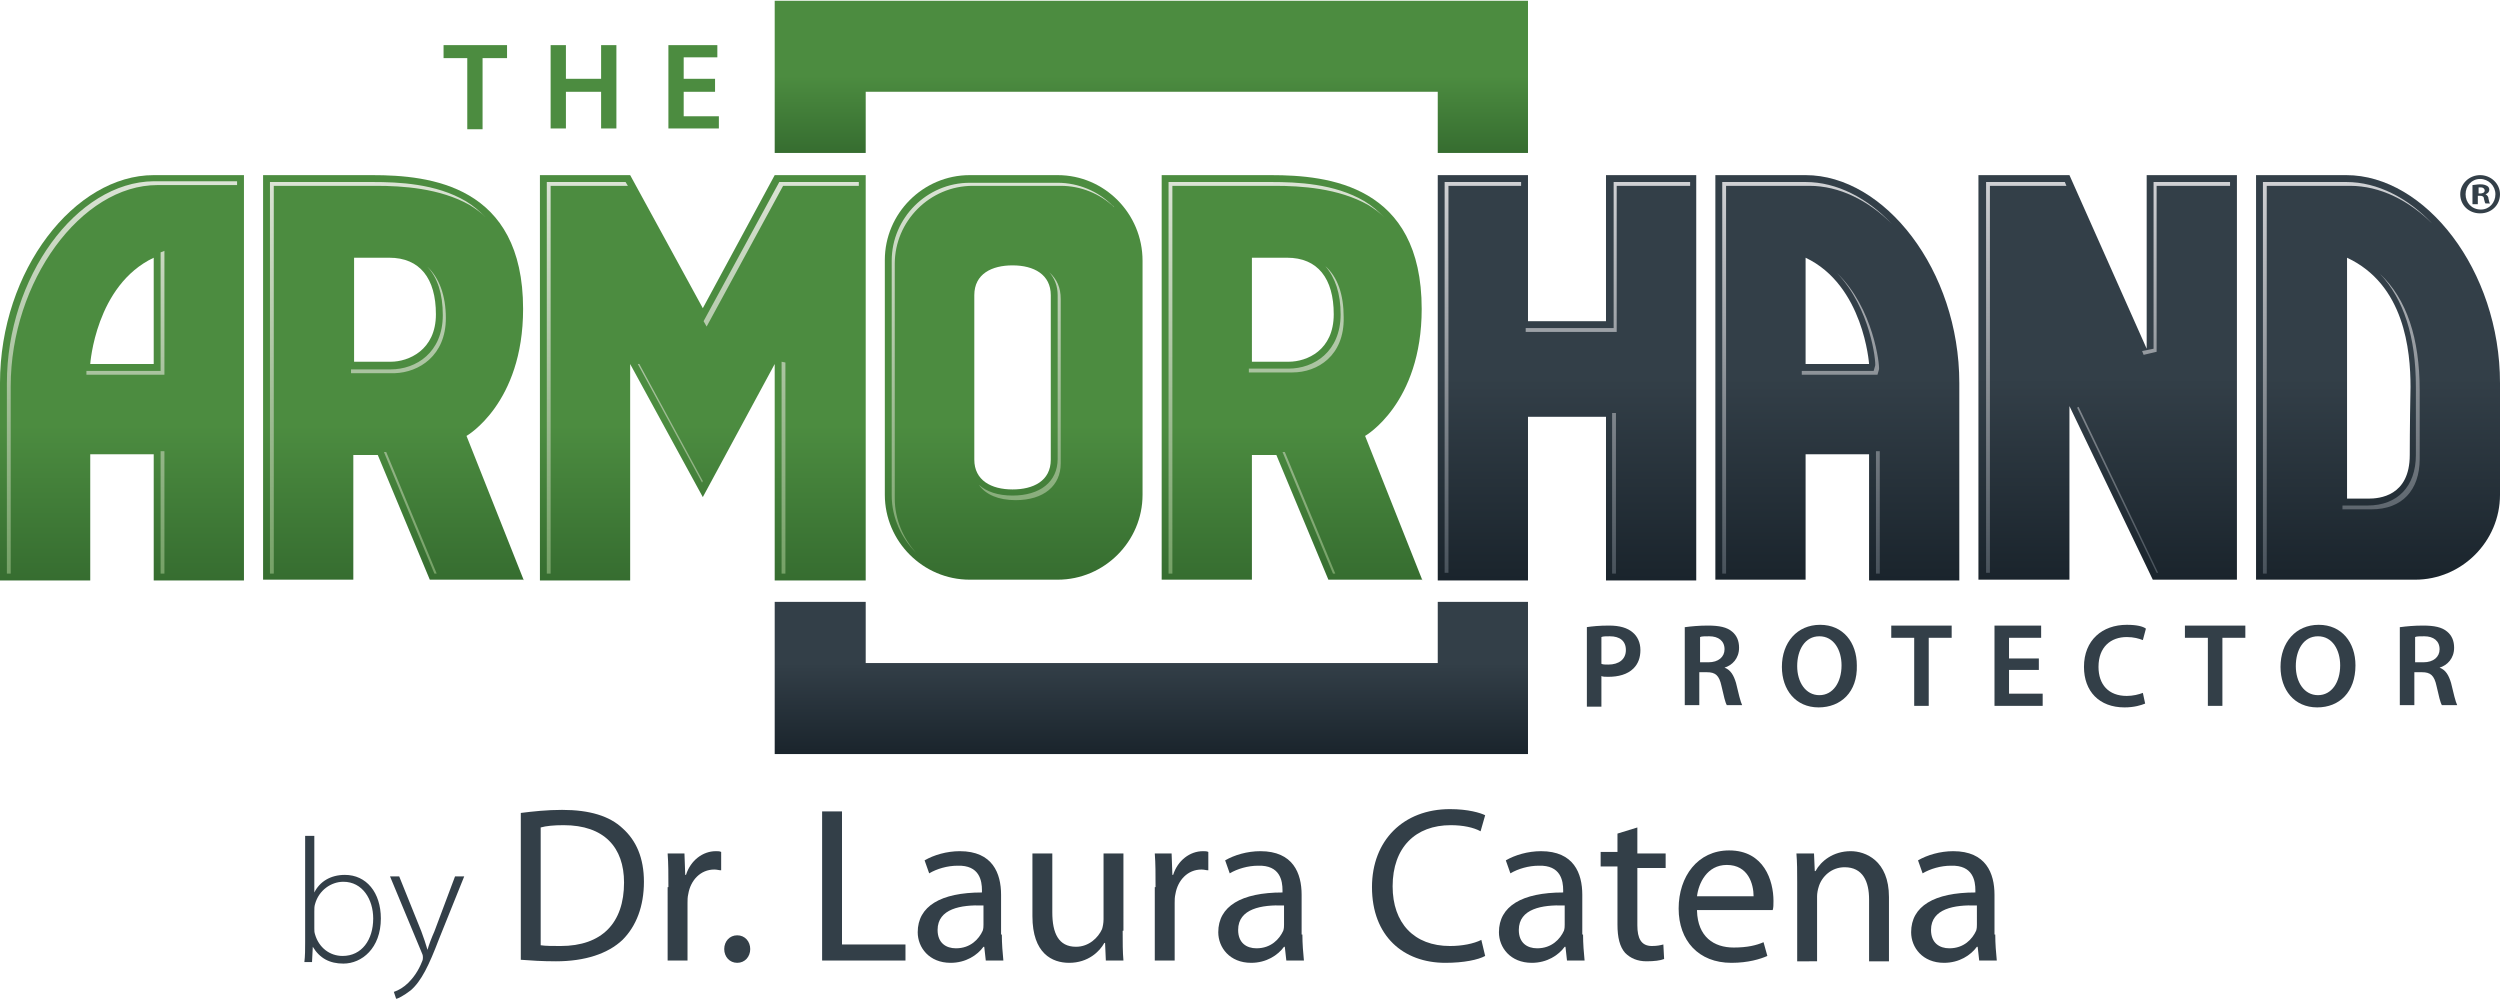
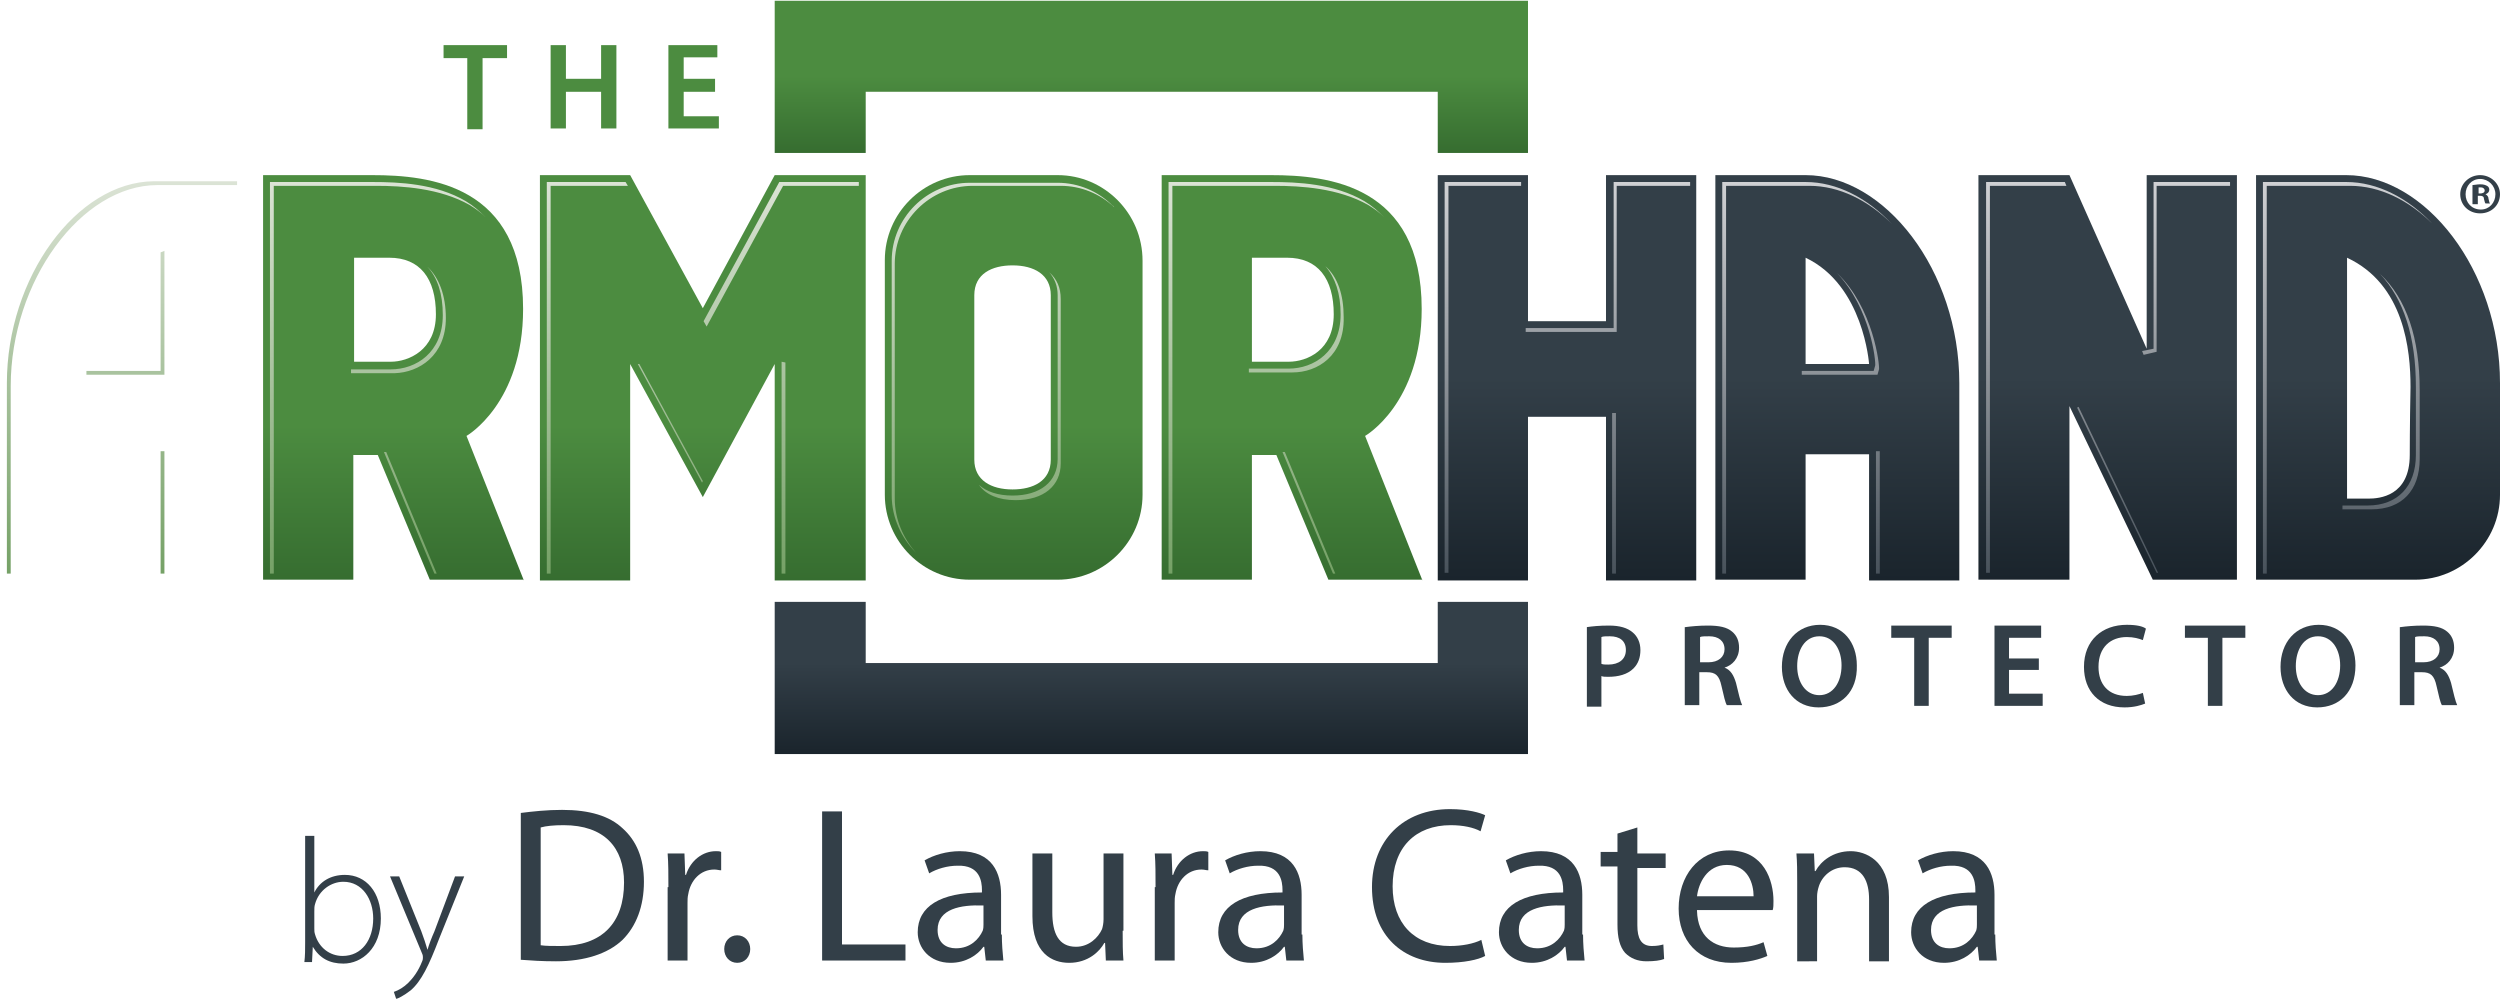
<svg xmlns="http://www.w3.org/2000/svg" version="1.1" x="0px" y="0px" viewBox="0 0 326.9 130.7" style="enable-background:new 0 0 326.9 130.7;" xml:space="preserve">
  <style type="text/css"> .st0{fill:url(#SVGID_1_);} .st1{fill:url(#SVGID_00000023254896541464877510000001932992923141326776_);} .st2{fill:url(#SVGID_00000007426739919081600380000016450103108458323887_);} .st3{fill:url(#SVGID_00000072989025669391558650000006447924431363801269_);} .st4{fill:url(#SVGID_00000178205301534826370140000005773256527632062362_);} .st5{fill:url(#SVGID_00000030458155454756180900000009886446581031352254_);} .st6{fill:#4C8C40;} .st7{fill:url(#SVGID_00000075137153363993216690000013191248116687654019_);} .st8{fill:url(#SVGID_00000124850726135829278960000017334792399003200697_);} .st9{fill:url(#SVGID_00000159457350816775960240000009149658197677030834_);} .st10{fill:url(#SVGID_00000034812622583796456400000005858733091592051891_);} .st11{fill:url(#SVGID_00000142172705659883366910000008218010202815079819_);} .st12{fill:url(#SVGID_00000062871144461367832360000005180159680774108572_);} .st13{fill:#333F48;} .st14{fill:url(#SVGID_00000132786379722897086060000001912346684210661050_);} </style>
  <g id="CMYK">
    <g>
      <linearGradient id="SVGID_1_" gradientUnits="userSpaceOnUse" x1="150.55" y1="6.274418e-02" x2="150.55" y2="19.964">
        <stop offset="0.495" style="stop-color:#4C8C40" />
        <stop offset="1" style="stop-color:#366D30" />
      </linearGradient>
      <polygon class="st0" points="113.2,20 113.2,12 188,12 188,20 199.8,20 199.8,0.1 101.3,0.1 101.3,20 " />
      <g>
        <linearGradient id="SVGID_00000098217421729555320190000016020430948749582778_" gradientUnits="userSpaceOnUse" x1="15.957" y1="22.931" x2="15.957" y2="75.87">
          <stop offset="0.617" style="stop-color:#4C8C40" />
          <stop offset="1" style="stop-color:#366D30" />
        </linearGradient>
-         <path style="fill:url(#SVGID_00000098217421729555320190000016020430948749582778_);" d="M20.1,22.9C9.8,22.9,0,35.3,0,50.1v25.8 h11.8V59.4h8.3v16.5h11.8V22.9H20.1z M20.1,47.6L20.1,47.6h-8.3h0c0,0,0.7-10.3,8.3-13.9V47.6z" />
        <linearGradient id="SVGID_00000054970381057854362100000008536730112927796906_" gradientUnits="userSpaceOnUse" x1="132.543" y1="22.931" x2="132.543" y2="75.87">
          <stop offset="0.617" style="stop-color:#4C8C40" />
          <stop offset="1" style="stop-color:#366D30" />
        </linearGradient>
        <path style="fill:url(#SVGID_00000054970381057854362100000008536730112927796906_);" d="M138.3,22.9L138.3,22.9h-11.5l0,0 c-6.1,0-11.1,5-11.1,11.1v30.7c0,6.1,5,11.1,11.1,11.1h11.5c6.1,0,11.1-5,11.1-11.1V34.1C149.4,27.9,144.4,22.9,138.3,22.9z M137.4,60.1c0,2.8-2.3,3.9-5,3.9c-2.8,0-5-1.2-5-3.9V38.6c0-2.8,2.3-3.9,5-3.9c2.8,0,5,1.2,5,3.9V60.1z" />
        <linearGradient id="SVGID_00000123421472191843896030000006117495563457517452_" gradientUnits="userSpaceOnUse" x1="91.865" y1="22.925" x2="91.865" y2="75.87">
          <stop offset="0.617" style="stop-color:#4C8C40" />
          <stop offset="1" style="stop-color:#366D30" />
        </linearGradient>
        <polygon style="fill:url(#SVGID_00000123421472191843896030000006117495563457517452_);" points="70.6,75.9 70.6,22.9 82.4,22.9 82.4,22.9 91.9,40.3 101.3,22.9 101.3,22.9 113.2,22.9 113.2,75.9 101.3,75.9 101.3,47.6 91.9,65 82.4,47.6 82.4,47.6 82.4,75.9 81.8,75.9 " />
        <linearGradient id="SVGID_00000040562534591284523590000001502117677038813877_" gradientUnits="userSpaceOnUse" x1="51.485" y1="22.931" x2="51.485" y2="75.87">
          <stop offset="0.617" style="stop-color:#4C8C40" />
          <stop offset="1" style="stop-color:#366D30" />
        </linearGradient>
        <path style="fill:url(#SVGID_00000040562534591284523590000001502117677038813877_);" d="M68.5,75.9L61,57c0,0,7.4-4.2,7.4-16.6 c0-16.2-12.2-17.5-19.7-17.5H34.4v52.9h11.8V59.5h3.2l6.8,16.3H68.5z M51.1,47.3h-4.8V33.7c0,0,3.2,0,4.6,0c4,0,6.1,2.7,6.1,7.4 S53.4,47.3,51.1,47.3z" />
        <linearGradient id="SVGID_00000137128057100950925080000011881156312494568587_" gradientUnits="userSpaceOnUse" x1="168.97" y1="22.931" x2="168.97" y2="75.87">
          <stop offset="0.617" style="stop-color:#4C8C40" />
          <stop offset="1" style="stop-color:#366D30" />
        </linearGradient>
        <path style="fill:url(#SVGID_00000137128057100950925080000011881156312494568587_);" d="M186,75.9L178.5,57 c0,0,7.4-4.2,7.4-16.6c0-16.2-12.2-17.5-19.7-17.5h-14.3v52.9h11.8V59.5h3.2l6.8,16.3H186z M168.5,47.3h-4.8V33.7 c0,0,3.2,0,4.6,0c4,0,6.1,2.7,6.1,7.4S170.9,47.3,168.5,47.3z" />
      </g>
      <g>
        <path class="st6" d="M61.1,7.6h-3.1V5.9h8.3v1.7h-3.2v9.3h-2V7.6z" />
        <path class="st6" d="M74,5.9v4.4h4.6V5.9h2v10.9h-2V12H74v4.8h-2V5.9H74z" />
        <path class="st6" d="M93.5,12h-4.1v3.2h4.6v1.6h-6.6V5.9h6.4v1.6h-4.4v2.8h4.1V12z" />
      </g>
      <g>
        <linearGradient id="SVGID_00000029768309162240900520000012493719894545534119_" gradientUnits="userSpaceOnUse" x1="90.969" y1="74.978" x2="90.969" y2="23.82">
          <stop offset="0" style="stop-color:#75A166" />
          <stop offset="1" style="stop-color:#DBE3D5" />
        </linearGradient>
        <path style="fill:url(#SVGID_00000029768309162240900520000012493719894545534119_);" d="M21.5,49H11.3l0-0.5H21L21,33l0.5-0.2 L21.5,49z M1.4,50.5c0-13.7,9.2-26.3,19.2-26.3H31v-0.5H20.1C10,23.8,0.9,36.3,0.9,50.1V75h0.5V50.5z M21.5,59H21v16h0.5V59z M58.3,41.6c0-3-0.9-5.3-2.4-6.7c1.3,1.4,2,3.5,2,6.3c0,4.9-3.5,7.1-6.8,7.1h-5.2v0.5h5.7C54.8,48.7,58.3,46.5,58.3,41.6z M50.5,59.1h-0.3L56.8,75h0.3L50.5,59.1z M35.8,24.3h13.4c3.4,0,8.3,0.3,12.2,2.5c0.8,0.5,1.5,1,2.1,1.6 c-0.8-0.8-1.6-1.5-2.6-2.1c-3.9-2.3-8.8-2.5-12.2-2.5H35.3V75h0.5V24.3z M71.9,24.3h10.2l-0.3-0.5H71.5V75h0.5V24.3z M92.4,42.7 l10-18.4h9.9v-0.5h-10.4L92,42L92.4,42.7z M102.7,47.4l-0.5-0.1V75h0.5V47.4z M83.6,47.6l-0.2,0l8.4,15.5l0.1-0.2L83.6,47.6z M169,48.7h-5.7v-0.5h5.2c3.3,0,6.8-2.2,6.8-7.1c0-2.7-0.7-4.8-2-6.3c1.6,1.4,2.4,3.7,2.4,6.7C175.8,46.5,172.3,48.7,169,48.7z M132.8,65.4c3.7,0,5.9-1.9,5.9-4.8V39.1c0-1.5-0.5-2.6-1.5-3.5c0.7,0.8,1.1,1.8,1.1,3v21.4c0,3-2.3,4.8-5.9,4.8 c-1.9,0-3.4-0.5-4.4-1.4C128.9,64.7,130.6,65.4,132.8,65.4z M117,65.2V34.5c0-5.6,4.6-10.2,10.2-10.2h11.5c2.6,0,5.1,1,7,2.8 c-0.1-0.1-0.1-0.2-0.2-0.2c-1.9-1.9-4.5-3-7.2-3h-11.5c-5.6,0-10.2,4.6-10.2,10.2v30.7c0,2.9,1.3,5.6,3.2,7.5 C118.1,70.4,117,67.9,117,65.2z M168,59.1h-0.3l6.6,15.9h0.3L168,59.1z M153.3,24.3h13.4c3.4,0,8.3,0.3,12.2,2.5 c0.8,0.5,1.5,1,2.1,1.6c-0.8-0.8-1.6-1.5-2.6-2.1c-3.9-2.3-8.8-2.5-12.2-2.5h-13.4V75h0.5V24.3z" />
      </g>
      <linearGradient id="SVGID_00000003812942287803957940000001625177236464199042_" gradientUnits="userSpaceOnUse" x1="150.55" y1="78.728" x2="150.55" y2="98.629">
        <stop offset="0.4" style="stop-color:#333F48" />
        <stop offset="1" style="stop-color:#1A242C" />
      </linearGradient>
      <polygon style="fill:url(#SVGID_00000003812942287803957940000001625177236464199042_);" points="188,78.7 188,86.7 113.2,86.7 113.2,78.7 101.3,78.7 101.3,98.6 199.8,98.6 199.8,78.7 " />
      <g>
        <linearGradient id="SVGID_00000000200450337933031750000005631714329587689381_" gradientUnits="userSpaceOnUse" x1="204.871" y1="22.931" x2="204.871" y2="75.87">
          <stop offset="0.5" style="stop-color:#333F48" />
          <stop offset="1" style="stop-color:#1A242C" />
        </linearGradient>
        <polygon style="fill:url(#SVGID_00000000200450337933031750000005631714329587689381_);" points="199.8,75.9 199.8,54.5 210,54.5 210,75.9 221.8,75.9 221.8,22.9 210,22.9 210,42 199.8,42 199.8,22.9 188,22.9 188,75.9 198.9,75.9 " />
        <linearGradient id="SVGID_00000043423741932014048950000011606909694526919868_" gradientUnits="userSpaceOnUse" x1="275.609" y1="22.931" x2="275.609" y2="75.761">
          <stop offset="0.5" style="stop-color:#333F48" />
          <stop offset="1" style="stop-color:#1A242C" />
        </linearGradient>
        <polygon style="fill:url(#SVGID_00000043423741932014048950000011606909694526919868_);" points="292.5,22.9 280.7,22.9 280.7,45.6 270.6,22.9 270.6,22.9 258.7,22.9 258.7,75.8 270.6,75.8 270.6,53.1 281.5,75.8 292.5,75.8 " />
        <linearGradient id="SVGID_00000026855119847034582590000013474872700096136887_" gradientUnits="userSpaceOnUse" x1="240.265" y1="22.931" x2="240.265" y2="75.87">
          <stop offset="0.5" style="stop-color:#333F48" />
          <stop offset="1" style="stop-color:#1A242C" />
        </linearGradient>
        <path style="fill:url(#SVGID_00000026855119847034582590000013474872700096136887_);" d="M236.1,22.9h-11.8v52.9h11.8V59.4h8.3 v16.5h11.8V50.1C256.2,35.3,246.4,22.9,236.1,22.9z M244.4,47.6h-8.3l0,0V33.7C243.7,37.3,244.4,47.6,244.4,47.6L244.4,47.6z" />
        <linearGradient id="SVGID_00000110454835562893347760000007148565094310958215_" gradientUnits="userSpaceOnUse" x1="310.953" y1="22.931" x2="310.953" y2="75.87">
          <stop offset="0.5" style="stop-color:#333F48" />
          <stop offset="1" style="stop-color:#1A242C" />
        </linearGradient>
        <path style="fill:url(#SVGID_00000110454835562893347760000007148565094310958215_);" d="M306.8,22.9H295v52.9h20.8 c6.1,0,11.1-5,11.1-11.1V50.1C326.9,35.3,317.1,22.9,306.8,22.9z M315.1,59.5c0,5.4-4,5.7-5.4,5.7c-1.4,0-2.8,0-2.8,0V47.6l0,0 V33.7c7.5,3.5,8.3,12.1,8.3,16.9C315.1,55.5,315.1,59.5,315.1,59.5z" />
      </g>
      <g>
        <path class="st13" d="M207.5,82c0.7-0.1,1.6-0.2,2.9-0.2c1.4,0,2.4,0.3,3.1,0.9c0.6,0.5,1,1.3,1,2.3c0,1-0.3,1.8-0.9,2.4 c-0.8,0.8-2,1.1-3.3,1.1c-0.4,0-0.7,0-0.9-0.1v4h-1.9V82z M209.4,86.8c0.2,0.1,0.5,0.1,0.9,0.1c1.4,0,2.3-0.7,2.3-1.9 c0-1.2-0.8-1.8-2.1-1.8c-0.5,0-0.9,0-1.1,0.1V86.8z" />
        <path class="st13" d="M220.4,82c0.7-0.1,1.8-0.2,2.9-0.2c1.5,0,2.5,0.2,3.2,0.8c0.6,0.5,0.9,1.2,0.9,2.1c0,1.4-0.9,2.3-1.9,2.6v0 c0.8,0.3,1.2,1,1.5,2c0.3,1.3,0.6,2.5,0.8,2.9h-2c-0.2-0.3-0.4-1.2-0.7-2.5c-0.3-1.4-0.8-1.8-1.9-1.8h-1v4.3h-1.9V82z M222.3,86.6h1.1c1.3,0,2.1-0.7,2.1-1.7c0-1.1-0.8-1.7-2-1.7c-0.6,0-1,0-1.2,0.1V86.6z" />
        <path class="st13" d="M237.8,92.5c-3,0-4.8-2.3-4.8-5.3c0-3.2,2-5.5,5-5.5c3,0,4.8,2.3,4.8,5.3C242.9,90.5,240.7,92.5,237.8,92.5 L237.8,92.5z M237.9,90.9c1.8,0,2.9-1.7,2.9-3.9c0-2-1-3.8-2.9-3.8c-1.9,0-2.9,1.8-2.9,3.9C235,89.2,236.1,90.9,237.9,90.9 L237.9,90.9z" />
        <path class="st13" d="M250.3,83.4h-3v-1.6h7.9v1.6h-3v8.9h-1.9V83.4z" />
        <path class="st13" d="M266.6,87.6h-3.9v3.1h4.4v1.6h-6.3V81.8h6.1v1.6h-4.2v2.7h3.9V87.6z" />
        <path class="st13" d="M280.5,92c-0.5,0.2-1.4,0.5-2.7,0.5c-3.3,0-5.3-2.1-5.3-5.3c0-3.5,2.4-5.5,5.6-5.5c1.3,0,2.1,0.2,2.5,0.5 l-0.4,1.5c-0.5-0.2-1.2-0.4-2.1-0.4c-2.1,0-3.7,1.3-3.7,3.9c0,2.3,1.3,3.8,3.7,3.8c0.8,0,1.6-0.2,2.1-0.4L280.5,92z" />
        <path class="st13" d="M288.7,83.4h-3v-1.6h7.9v1.6h-3v8.9h-1.9V83.4z" />
        <path class="st13" d="M303,92.5c-3,0-4.8-2.3-4.8-5.3c0-3.2,2-5.5,5-5.5c3,0,4.8,2.3,4.8,5.3C308,90.5,305.9,92.5,303,92.5 L303,92.5z M303.1,90.9c1.8,0,2.9-1.7,2.9-3.9c0-2-1-3.8-2.9-3.8c-1.9,0-2.9,1.8-2.9,3.9C300.2,89.2,301.3,90.9,303.1,90.9 L303.1,90.9z" />
        <path class="st13" d="M313.9,82c0.7-0.1,1.8-0.2,2.9-0.2c1.5,0,2.5,0.2,3.2,0.8c0.6,0.5,0.9,1.2,0.9,2.1c0,1.4-0.9,2.3-1.9,2.6v0 c0.8,0.3,1.2,1,1.5,2c0.3,1.3,0.6,2.5,0.8,2.9h-2c-0.2-0.3-0.4-1.2-0.7-2.5c-0.3-1.4-0.8-1.8-1.9-1.8h-1v4.3h-1.9V82z M315.8,86.6h1.1c1.3,0,2.1-0.7,2.1-1.7c0-1.1-0.8-1.7-2-1.7c-0.6,0-1,0-1.2,0.1V86.6z" />
      </g>
      <g>
        <linearGradient id="SVGID_00000066503137866703270520000002066597767060328122_" gradientUnits="userSpaceOnUse" x1="253.467" y1="74.978" x2="253.467" y2="23.82">
          <stop offset="0" style="stop-color:#48525B" />
          <stop offset="1" style="stop-color:#D0D1D4" />
        </linearGradient>
        <path style="fill:url(#SVGID_00000066503137866703270520000002066597767060328122_);" d="M280.3,46.4l1.7-0.4V24.3h9.6v-0.5h-10 v21.8l-1.5,0.3L280.3,46.4z M310.1,66.6c4,0,6.3-2.5,6.3-6.6v-8.9c0-6.9-1.7-12-5.2-15.3c3.1,3.3,4.7,8.2,4.7,14.8v8.9 c0,4.1-2.4,6.6-6.3,6.6h-3.3v0.5H310.1z M199.4,43.4h12V24.3h9.6v-0.5h-10v19.1h-11.5V43.4z M245.7,48.3c0.1-0.5-0.7-8-5.5-12.6 c4.4,4.6,5.1,11.6,5,12.1l-0.2,0.7l-9.4,0V49l9.9,0L245.7,48.3z M245.8,59h-0.5v16h0.5V59z M211.3,54h-0.5V75h0.5V54z M260.1,24.3h10.1l-0.2-0.5h-10.3v51.1h0.5V24.3z M225.7,24.3h10.9c3.9,0,7.7,1.9,10.8,5c-3.2-3.4-7.2-5.5-11.3-5.5h-10.9V75h0.5 V24.3z M296.4,24.3h10.9c3.9,0,7.7,1.9,10.8,5c-3.2-3.4-7.2-5.5-11.3-5.5h-10.9V75h0.5V24.3z M271.8,53.2l-0.2,0.1l10.4,21.6h0.2 L271.8,53.2z M189.3,24.3h9.6v-0.5h-10v51.1l0.5,0V24.3z" />
      </g>
      <g>
        <path class="st13" d="M324.3,22.9c1.4,0,2.6,1.1,2.6,2.5s-1.1,2.5-2.6,2.5s-2.6-1.1-2.6-2.5S322.9,22.9,324.3,22.9L324.3,22.9z M324.3,23.4c-1.1,0-1.9,0.9-1.9,2c0,1.1,0.8,2,2,2c1.1,0,1.9-0.9,1.9-2C326.3,24.3,325.4,23.4,324.3,23.4L324.3,23.4z M323.9,26.7h-0.6v-2.5c0.2,0,0.6-0.1,1-0.1c0.5,0,0.7,0.1,0.9,0.2c0.2,0.1,0.3,0.3,0.3,0.5c0,0.3-0.2,0.5-0.5,0.6v0 c0.2,0.1,0.4,0.3,0.4,0.6c0.1,0.4,0.1,0.5,0.2,0.6h-0.6c-0.1-0.1-0.1-0.3-0.2-0.6c0-0.3-0.2-0.4-0.5-0.4h-0.3V26.7z M324,25.3 h0.3c0.3,0,0.6-0.1,0.6-0.4c0-0.2-0.2-0.4-0.5-0.4c-0.2,0-0.3,0-0.3,0V25.3z" />
      </g>
    </g>
    <g>
      <path class="st13" d="M40,109.3h1.1v7.4h0c0.7-1.4,2.1-2.3,4-2.3c2.8,0,4.7,2.3,4.7,5.7c0,3.9-2.5,5.9-4.9,5.9 c-1.8,0-3.1-0.7-4-2.2h0l-0.1,2h-1c0.1-0.8,0.1-1.7,0.1-2.6V109.3z M41.1,121.4c0,0.3,0,0.5,0.1,0.8c0.5,1.7,1.9,2.8,3.6,2.8 c2.5,0,4-2.1,4-4.9c0-2.5-1.4-4.8-3.9-4.8c-1.6,0-3.2,1.1-3.7,2.9c-0.1,0.3-0.1,0.6-0.1,1V121.4z" />
      <path class="st13" d="M52.2,114.6l2.9,7.2c0.3,0.8,0.6,1.7,0.8,2.4h0c0.2-0.7,0.5-1.5,0.9-2.4l2.7-7.2h1.2l-3.3,8.2 c-1.3,3.4-2.3,5.5-3.7,6.7c-0.9,0.7-1.7,1.1-1.9,1.1l-0.3-0.9c0.6-0.2,1.3-0.6,1.9-1.2c0.6-0.6,1.3-1.5,1.8-2.8 c0.1-0.2,0.1-0.4,0.1-0.5c0-0.1,0-0.3-0.1-0.5L51,114.6H52.2z" />
      <path class="st13" d="M68.1,106.3c1.6-0.2,3.4-0.4,5.4-0.4c3.6,0,6.2,0.8,7.9,2.4c1.8,1.6,2.8,3.9,2.8,7c0,3.2-1,5.8-2.8,7.6 c-1.9,1.8-4.9,2.8-8.7,2.8c-1.8,0-3.3-0.1-4.6-0.2V106.3z M70.7,123.6c0.6,0.1,1.6,0.1,2.6,0.1c5.4,0,8.3-3,8.3-8.3 c0-4.6-2.6-7.5-7.9-7.5c-1.3,0-2.3,0.1-3,0.3V123.6z" />
      <path class="st13" d="M87.4,116c0-1.7,0-3.1-0.1-4.4h2.2l0.1,2.8h0.1c0.6-1.9,2.2-3.1,3.9-3.1c0.3,0,0.5,0,0.7,0.1v2.4 c-0.3,0-0.5-0.1-0.9-0.1c-1.8,0-3.1,1.4-3.4,3.2c-0.1,0.4-0.1,0.8-0.1,1.2v7.5h-2.6V116z" />
      <path class="st13" d="M96.4,125.9c-1,0-1.7-0.8-1.7-1.8c0-1,0.7-1.8,1.7-1.8s1.7,0.8,1.7,1.8C98.1,125.1,97.4,125.9,96.4,125.9 L96.4,125.9z" />
      <path class="st13" d="M107.5,106.1h2.6v17.4h8.3v2.1h-10.9V106.1z" />
      <path class="st13" d="M131,122.2c0,1.2,0.1,2.4,0.2,3.4h-2.3l-0.2-1.8h-0.1c-0.8,1.1-2.3,2.1-4.3,2.1c-2.8,0-4.3-2-4.3-4 c0-3.4,3-5.2,8.4-5.2v-0.3c0-1.2-0.3-3.3-3.2-3.2c-1.3,0-2.7,0.4-3.7,1l-0.6-1.7c1.2-0.7,2.9-1.2,4.6-1.2c4.3,0,5.4,2.9,5.4,5.7 V122.2z M128.5,118.4c-2.8-0.1-5.9,0.4-5.9,3.2c0,1.7,1.1,2.4,2.4,2.4c1.9,0,3-1.2,3.5-2.3c0.1-0.3,0.1-0.6,0.1-0.8V118.4z" />
      <path class="st13" d="M146.8,121.7c0,1.5,0,2.8,0.1,3.9h-2.3l-0.1-2.3h-0.1c-0.6,1.1-2.1,2.6-4.6,2.6c-2.2,0-4.8-1.2-4.8-6.1v-8.2 h2.6v7.7c0,2.7,0.8,4.5,3.1,4.5c1.7,0,2.9-1.2,3.4-2.3c0.1-0.3,0.2-0.8,0.2-1.3v-8.6h2.6V121.7z" />
      <path class="st13" d="M151.1,116c0-1.7,0-3.1-0.1-4.4h2.2l0.1,2.8h0.1c0.6-1.9,2.2-3.1,3.9-3.1c0.3,0,0.5,0,0.7,0.1v2.4 c-0.3,0-0.5-0.1-0.9-0.1c-1.8,0-3.1,1.4-3.4,3.2c-0.1,0.4-0.1,0.8-0.1,1.2v7.5h-2.6V116z" />
      <path class="st13" d="M170.3,122.2c0,1.2,0.1,2.4,0.2,3.4h-2.3l-0.2-1.8h-0.1c-0.8,1.1-2.3,2.1-4.3,2.1c-2.8,0-4.3-2-4.3-4 c0-3.4,3-5.2,8.4-5.2v-0.3c0-1.2-0.3-3.3-3.2-3.2c-1.3,0-2.7,0.4-3.7,1l-0.6-1.7c1.2-0.7,2.9-1.2,4.6-1.2c4.3,0,5.4,2.9,5.4,5.7 V122.2z M167.8,118.4c-2.8-0.1-5.9,0.4-5.9,3.2c0,1.7,1.1,2.4,2.4,2.4c1.9,0,3-1.2,3.5-2.3c0.1-0.3,0.1-0.6,0.1-0.8V118.4z" />
      <path class="st13" d="M194.2,125c-0.9,0.5-2.8,0.9-5.2,0.9c-5.5,0-9.6-3.5-9.6-9.9c0-6.1,4.1-10.2,10.2-10.2c2.4,0,4,0.5,4.6,0.8 l-0.6,2.1c-0.9-0.5-2.3-0.8-3.9-0.8c-4.6,0-7.6,2.9-7.6,8c0,4.8,2.8,7.8,7.5,7.8c1.6,0,3.1-0.3,4.1-0.8L194.2,125z" />
      <path class="st13" d="M207,122.2c0,1.2,0.1,2.4,0.2,3.4h-2.3l-0.2-1.8h-0.1c-0.8,1.1-2.3,2.1-4.3,2.1c-2.8,0-4.3-2-4.3-4 c0-3.4,3-5.2,8.4-5.2v-0.3c0-1.2-0.3-3.3-3.2-3.2c-1.3,0-2.7,0.4-3.7,1l-0.6-1.7c1.2-0.7,2.9-1.2,4.6-1.2c4.3,0,5.4,2.9,5.4,5.7 V122.2z M204.5,118.4c-2.8-0.1-5.9,0.4-5.9,3.2c0,1.7,1.1,2.4,2.4,2.4c1.9,0,3-1.2,3.5-2.3c0.1-0.3,0.1-0.6,0.1-0.8V118.4z" />
      <path class="st13" d="M214.1,108.2v3.4h3.7v1.9h-3.7v7.5c0,1.7,0.5,2.7,1.9,2.7c0.7,0,1.1-0.1,1.5-0.2l0.1,1.9 c-0.5,0.2-1.3,0.3-2.3,0.3c-1.2,0-2.1-0.4-2.8-1.1c-0.7-0.8-1-2-1-3.7v-7.6h-2.2v-1.9h2.2V109L214.1,108.2z" />
      <path class="st13" d="M221.9,119.1c0.1,3.4,2.2,4.8,4.8,4.8c1.8,0,3-0.3,3.9-0.7l0.5,1.8c-0.9,0.4-2.5,0.9-4.7,0.9 c-4.3,0-6.9-2.9-6.9-7.1c0-4.2,2.5-7.6,6.6-7.6c4.6,0,5.8,4,5.8,6.6c0,0.5,0,0.9-0.1,1.2H221.9z M229.3,117.2 c0-1.6-0.7-4.1-3.5-4.1c-2.6,0-3.7,2.4-3.9,4.1H229.3z" />
      <path class="st13" d="M235,115.4c0-1.5,0-2.6-0.1-3.8h2.3l0.1,2.3h0.1c0.7-1.3,2.3-2.6,4.6-2.6c1.9,0,5,1.2,5,6v8.4h-2.6v-8.1 c0-2.3-0.8-4.2-3.2-4.2c-1.7,0-3,1.2-3.4,2.6c-0.1,0.3-0.2,0.8-0.2,1.2v8.5H235V115.4z" />
      <path class="st13" d="M260.9,122.2c0,1.2,0.1,2.4,0.2,3.4h-2.3l-0.2-1.8h-0.1c-0.8,1.1-2.3,2.1-4.3,2.1c-2.8,0-4.3-2-4.3-4 c0-3.4,3-5.2,8.4-5.2v-0.3c0-1.2-0.3-3.3-3.2-3.2c-1.3,0-2.7,0.4-3.7,1l-0.6-1.7c1.2-0.7,2.9-1.2,4.6-1.2c4.3,0,5.4,2.9,5.4,5.7 V122.2z M258.4,118.4c-2.8-0.1-5.9,0.4-5.9,3.2c0,1.7,1.1,2.4,2.4,2.4c1.9,0,3-1.2,3.5-2.3c0.1-0.3,0.1-0.6,0.1-0.8V118.4z" />
    </g>
  </g>
  <g id="laura-catena_x5F_sig_xA0_Image"> </g>
</svg>